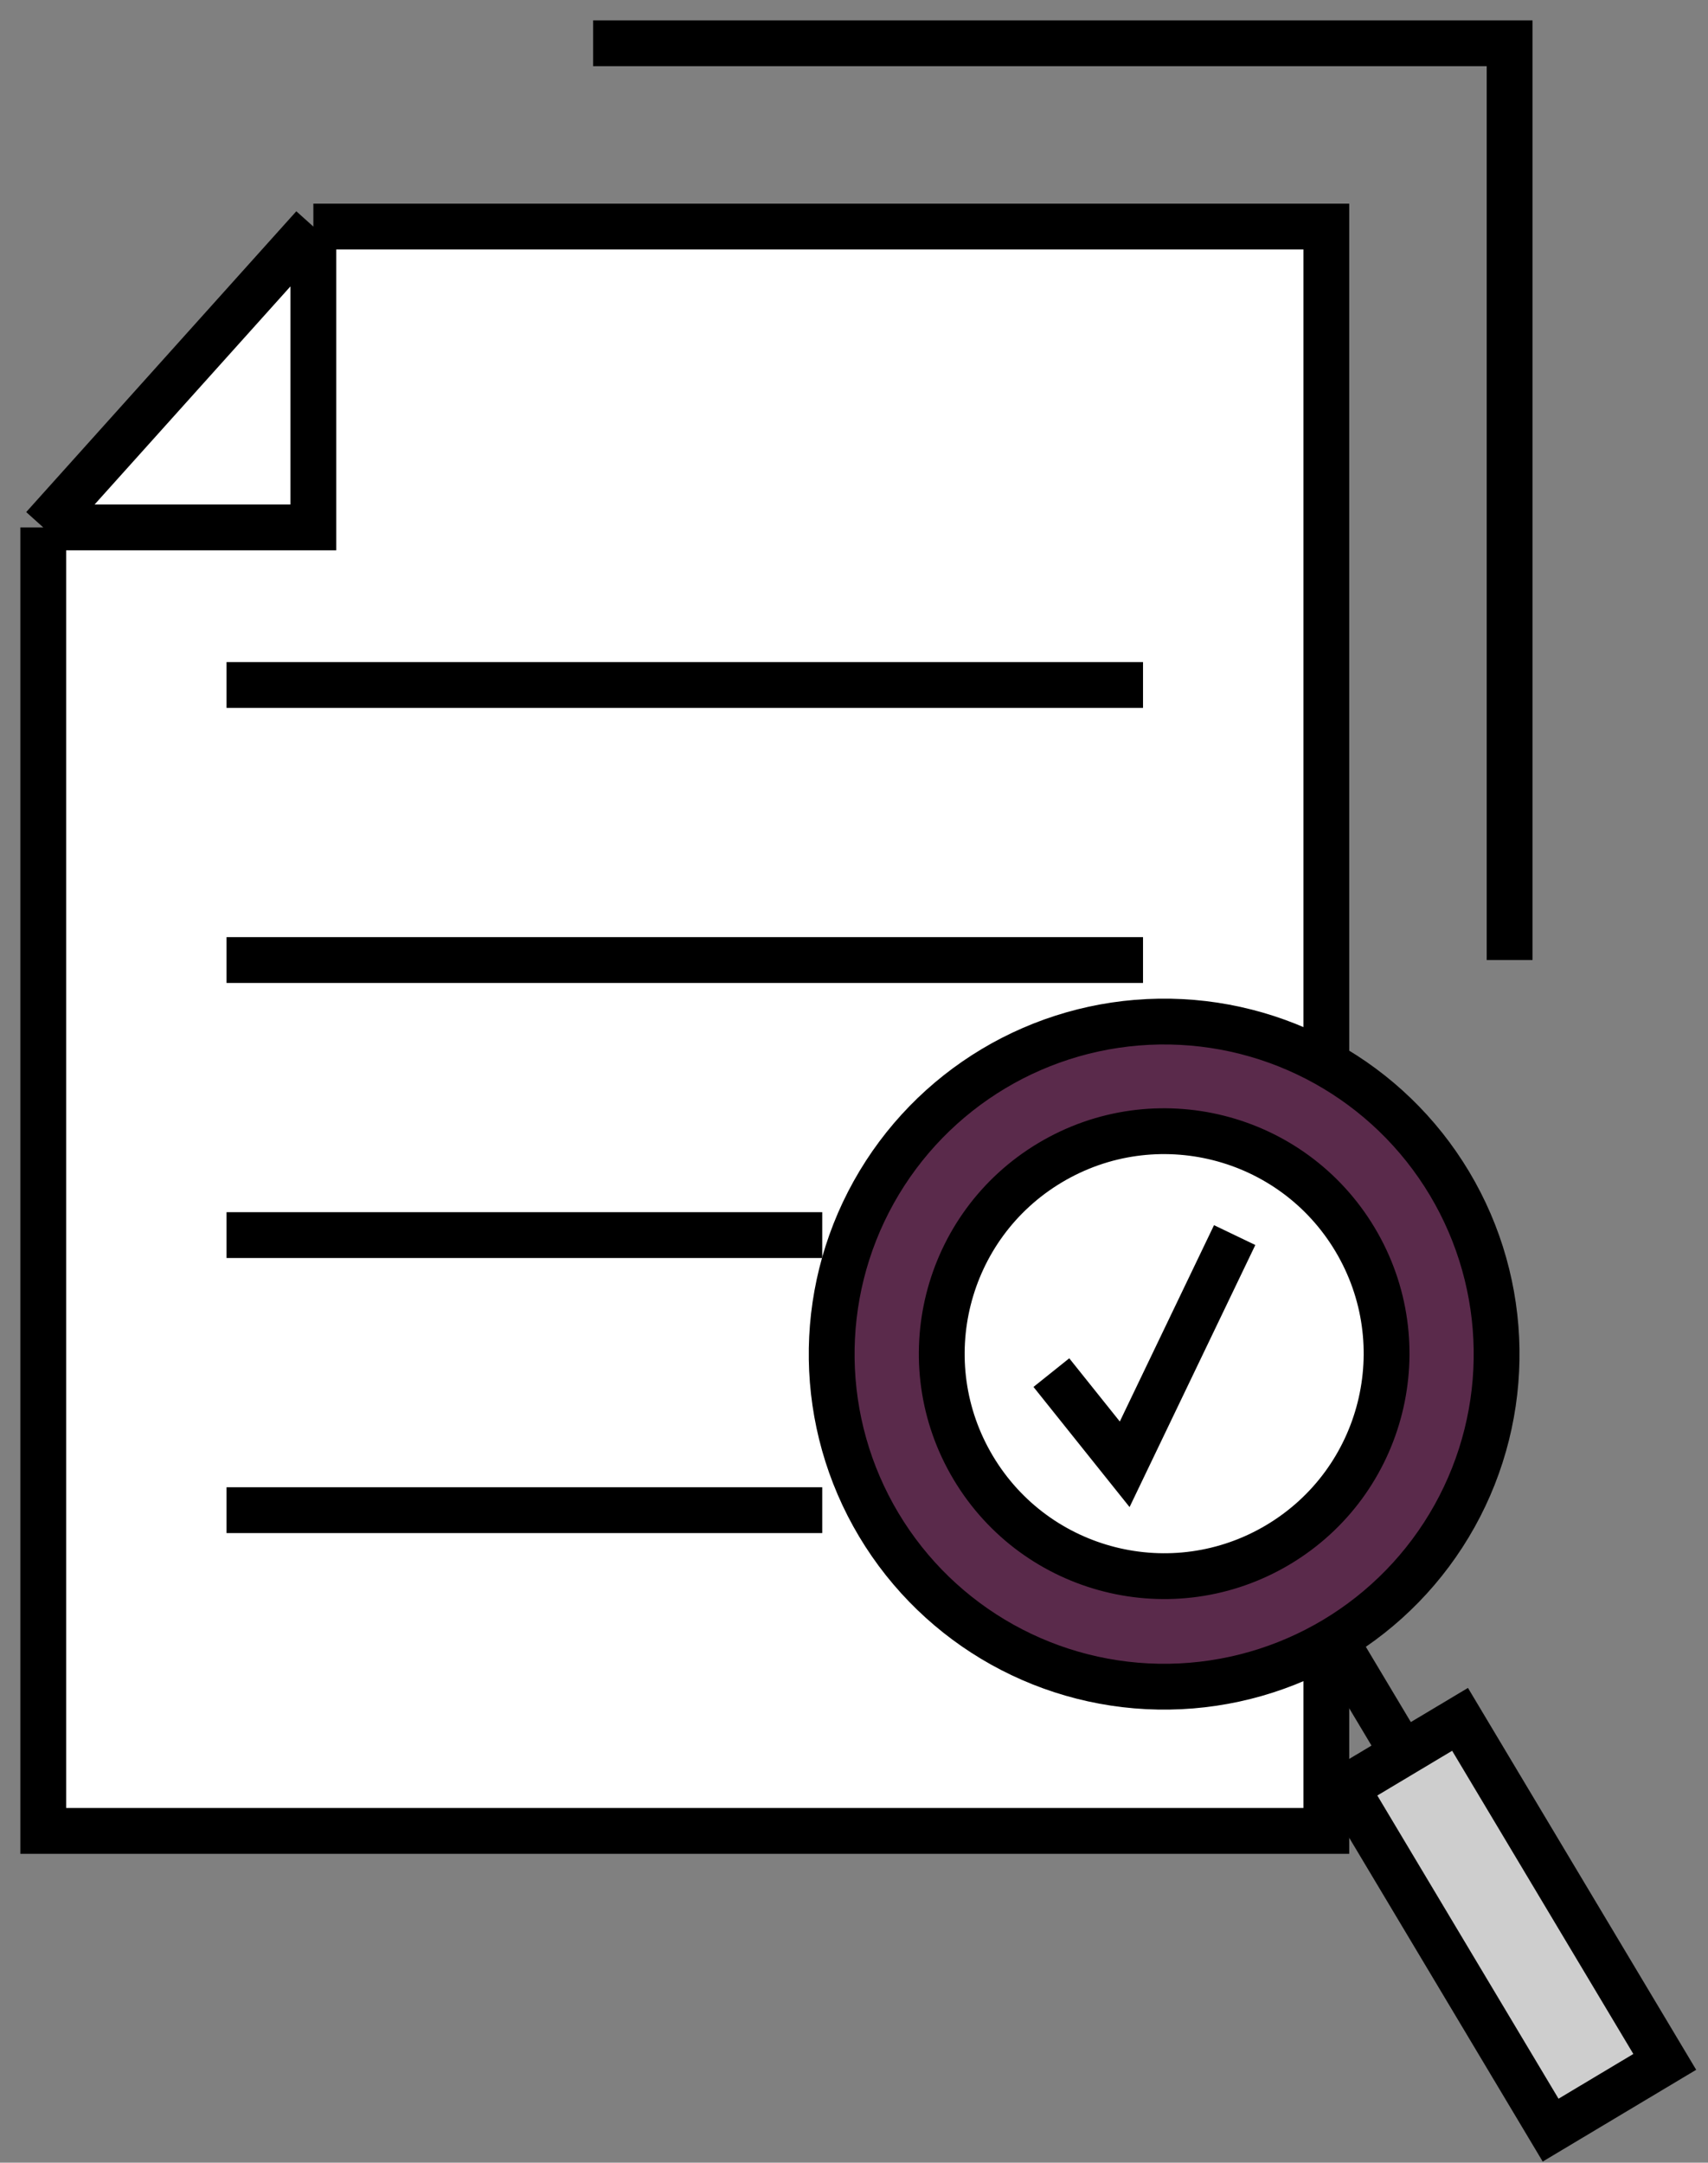
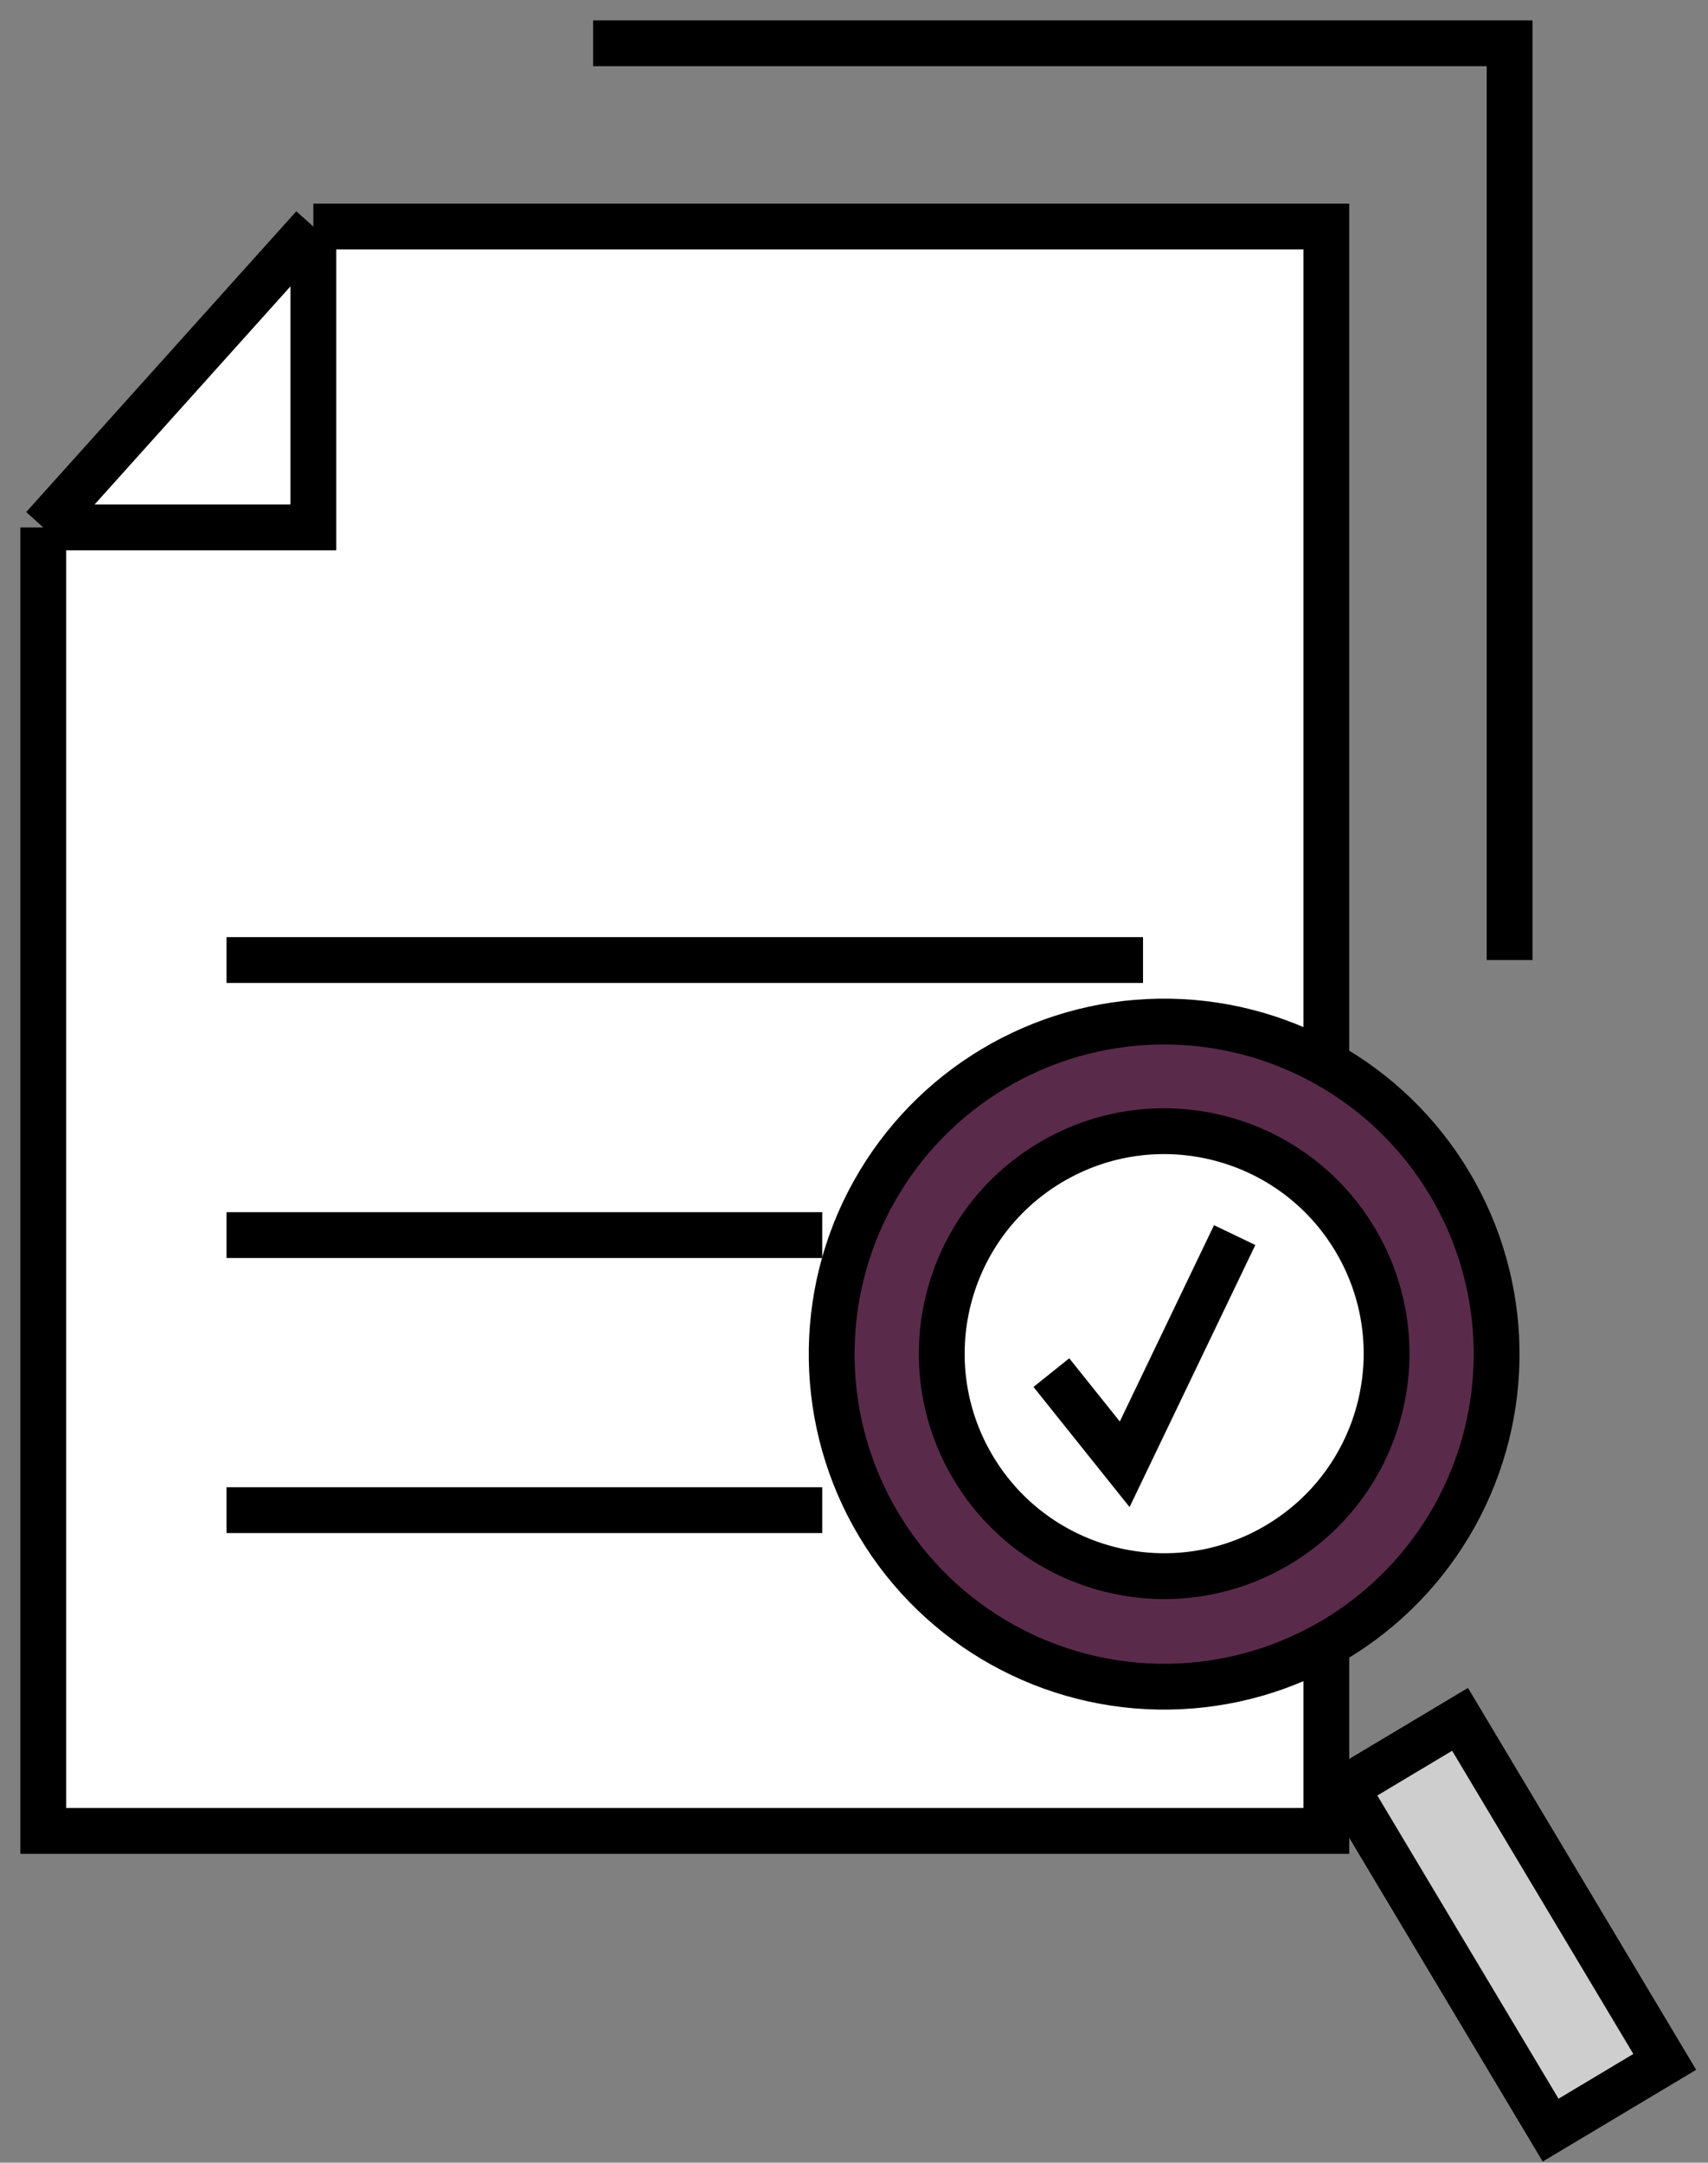
<svg xmlns="http://www.w3.org/2000/svg" width="79" height="100" viewBox="0 0 79 100" fill="none">
  <rect x="0" y="0" width="79" height="100" fill="#808080" stroke="none" />
  <path d="M14.494 10.477H61.346V76.931V84.659H2V24.386L14.494 10.477Z" fill="white" />
  <path d="M14.494 10.477H61.346V76.931V84.659H2V24.386M14.494 10.477L2 24.386M14.494 10.477V24.386H2" stroke="black" stroke-width="2.119" />
  <circle cx="53.845" cy="62.613" r="15.378" transform="rotate(-30.871 53.845 62.613)" fill="#5A2A4B" stroke="black" stroke-width="2.119" />
  <circle cx="53.846" cy="62.592" r="10.286" transform="rotate(-30.871 53.846 62.592)" fill="white" stroke="black" stroke-width="2.119" />
  <rect x="62.252" y="82.656" width="6.151" height="18.453" transform="rotate(-30.871 62.252 82.656)" fill="#CECECE" stroke="black" stroke-width="2.119" />
-   <path d="M61.736 75.805L64.892 81.084" stroke="black" stroke-width="2.119" />
  <path d="M48.629 63.468L52.02 67.707L57.107 57.109" stroke="black" stroke-width="2.119" />
-   <path d="M10.478 31.672H52.868" stroke="black" stroke-width="2.119" />
  <path d="M10.478 44.391H52.868" stroke="black" stroke-width="2.119" />
  <path d="M10.478 57.109H38.031" stroke="black" stroke-width="2.119" />
  <path d="M10.478 69.828H38.031" stroke="black" stroke-width="2.119" />
  <path d="M27.434 2H69.824V44.39" stroke="black" stroke-width="2.119" />
</svg>